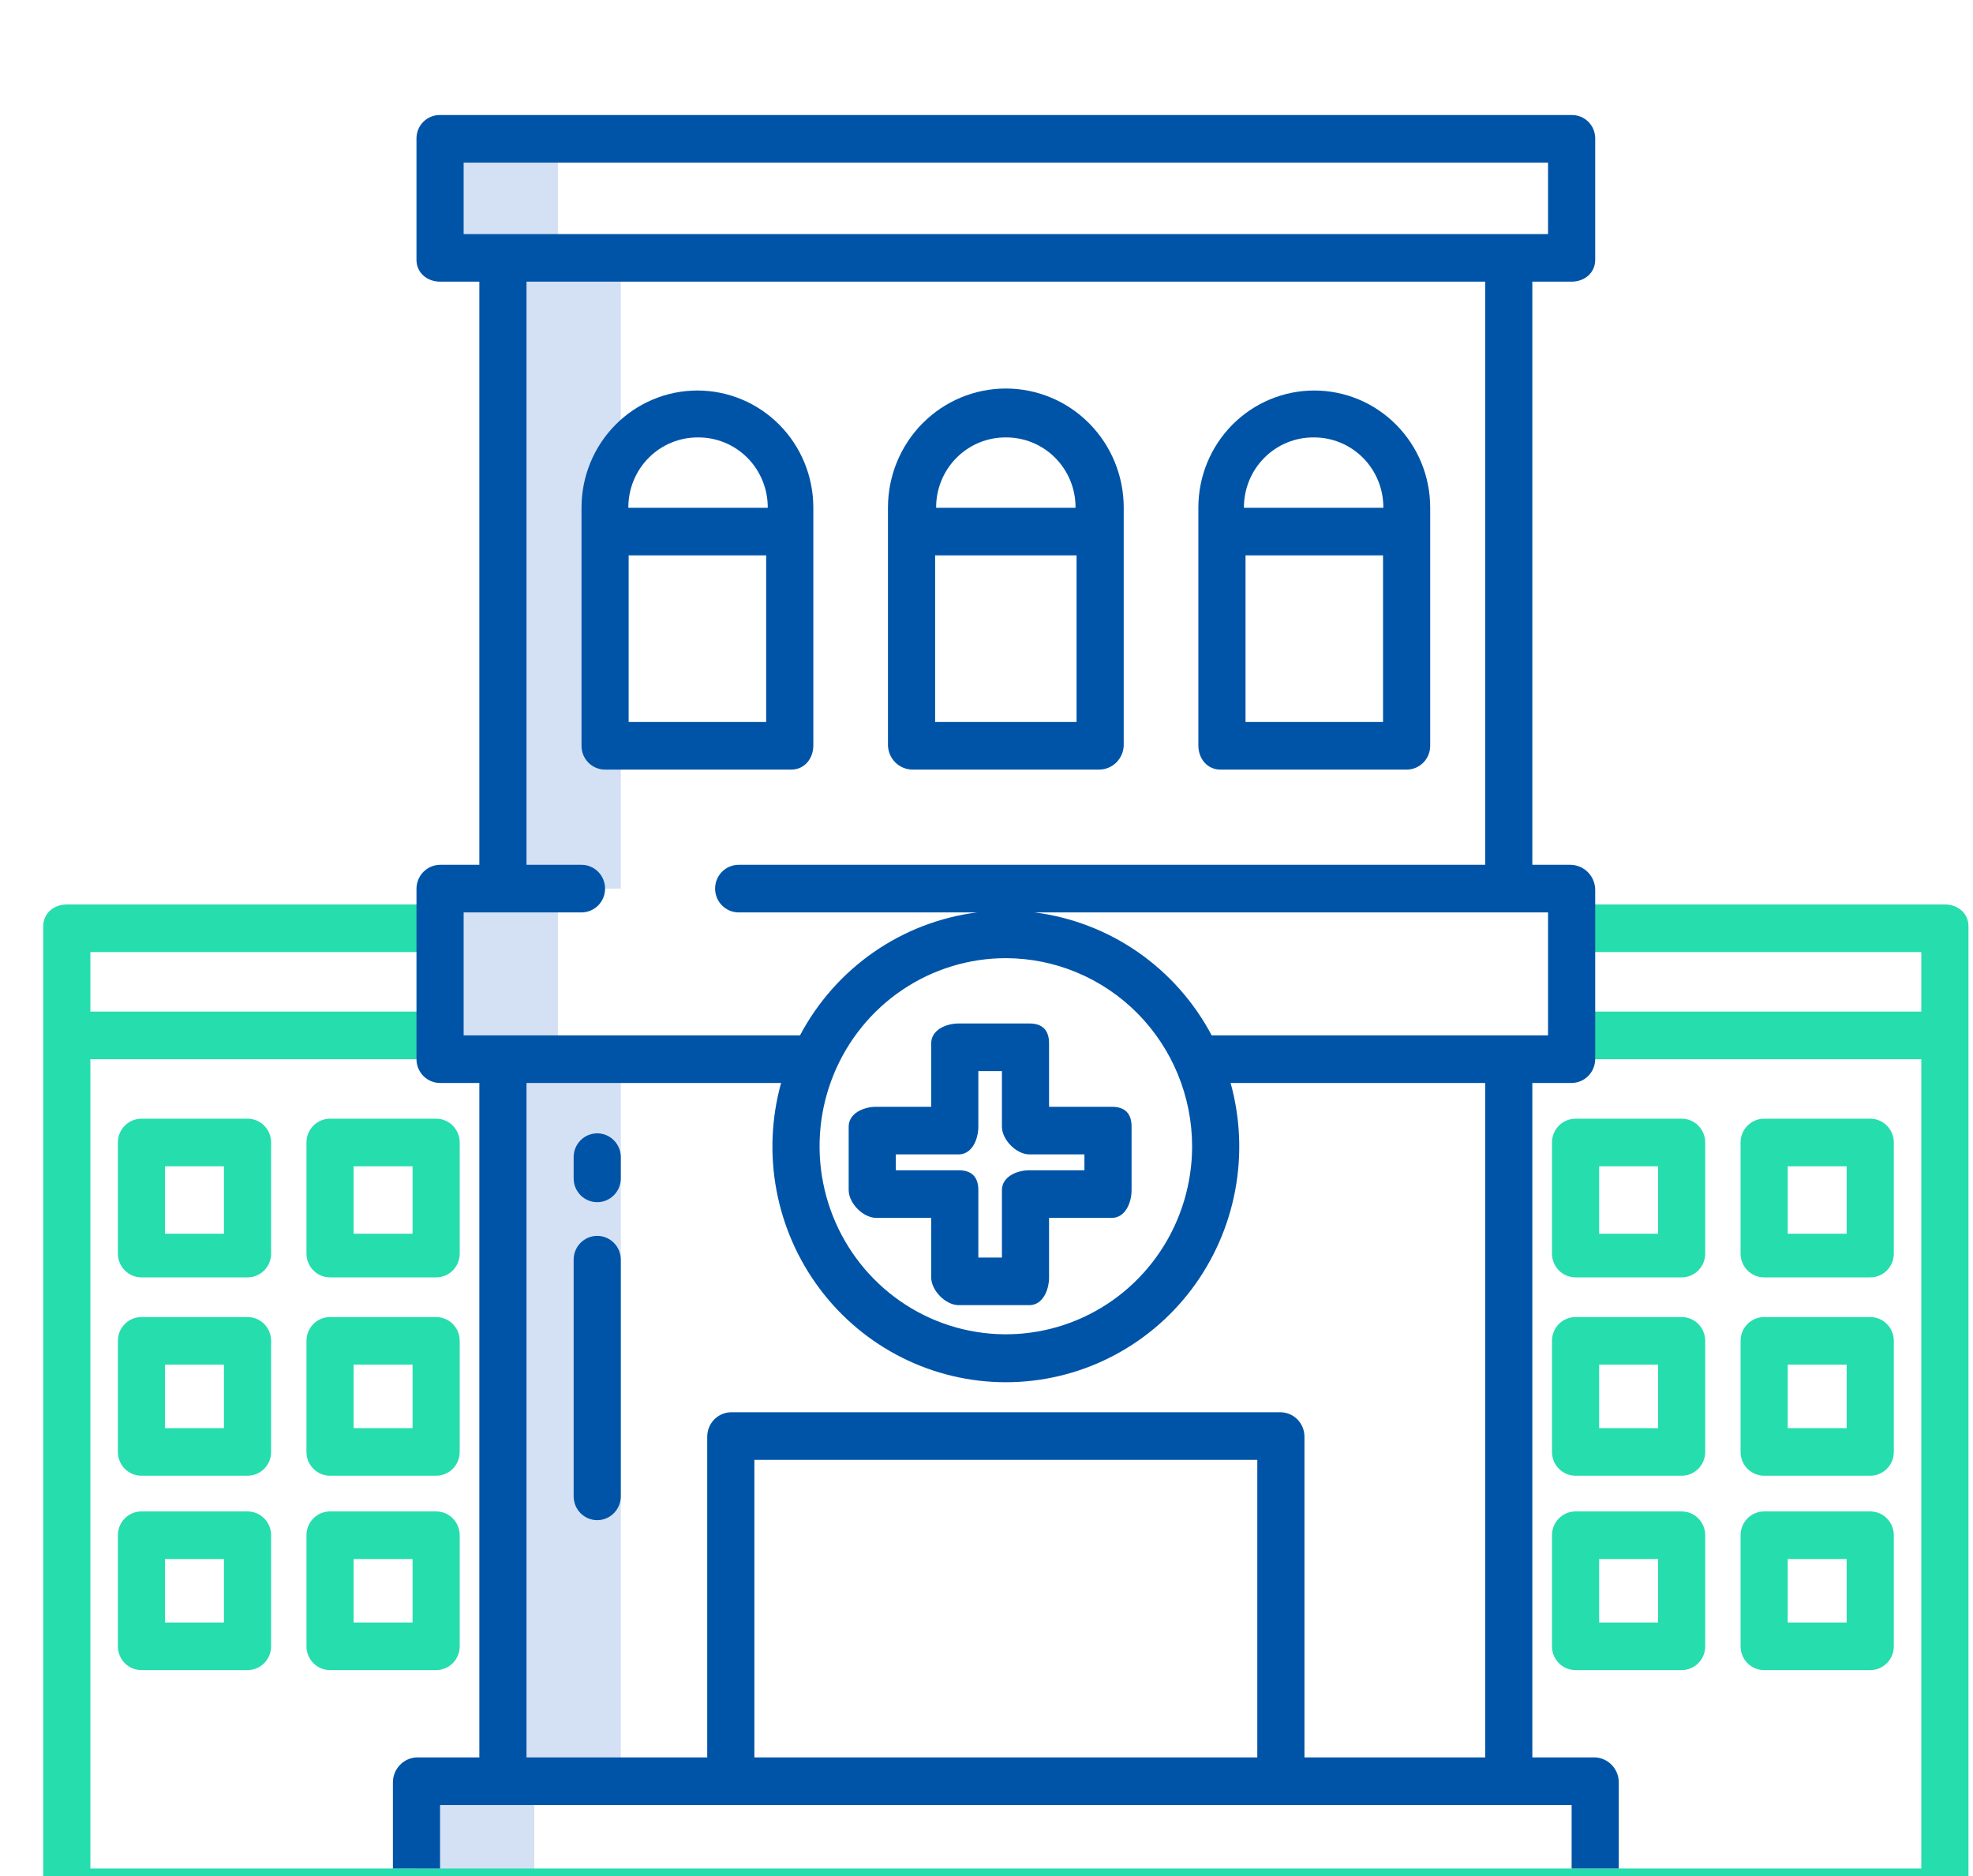
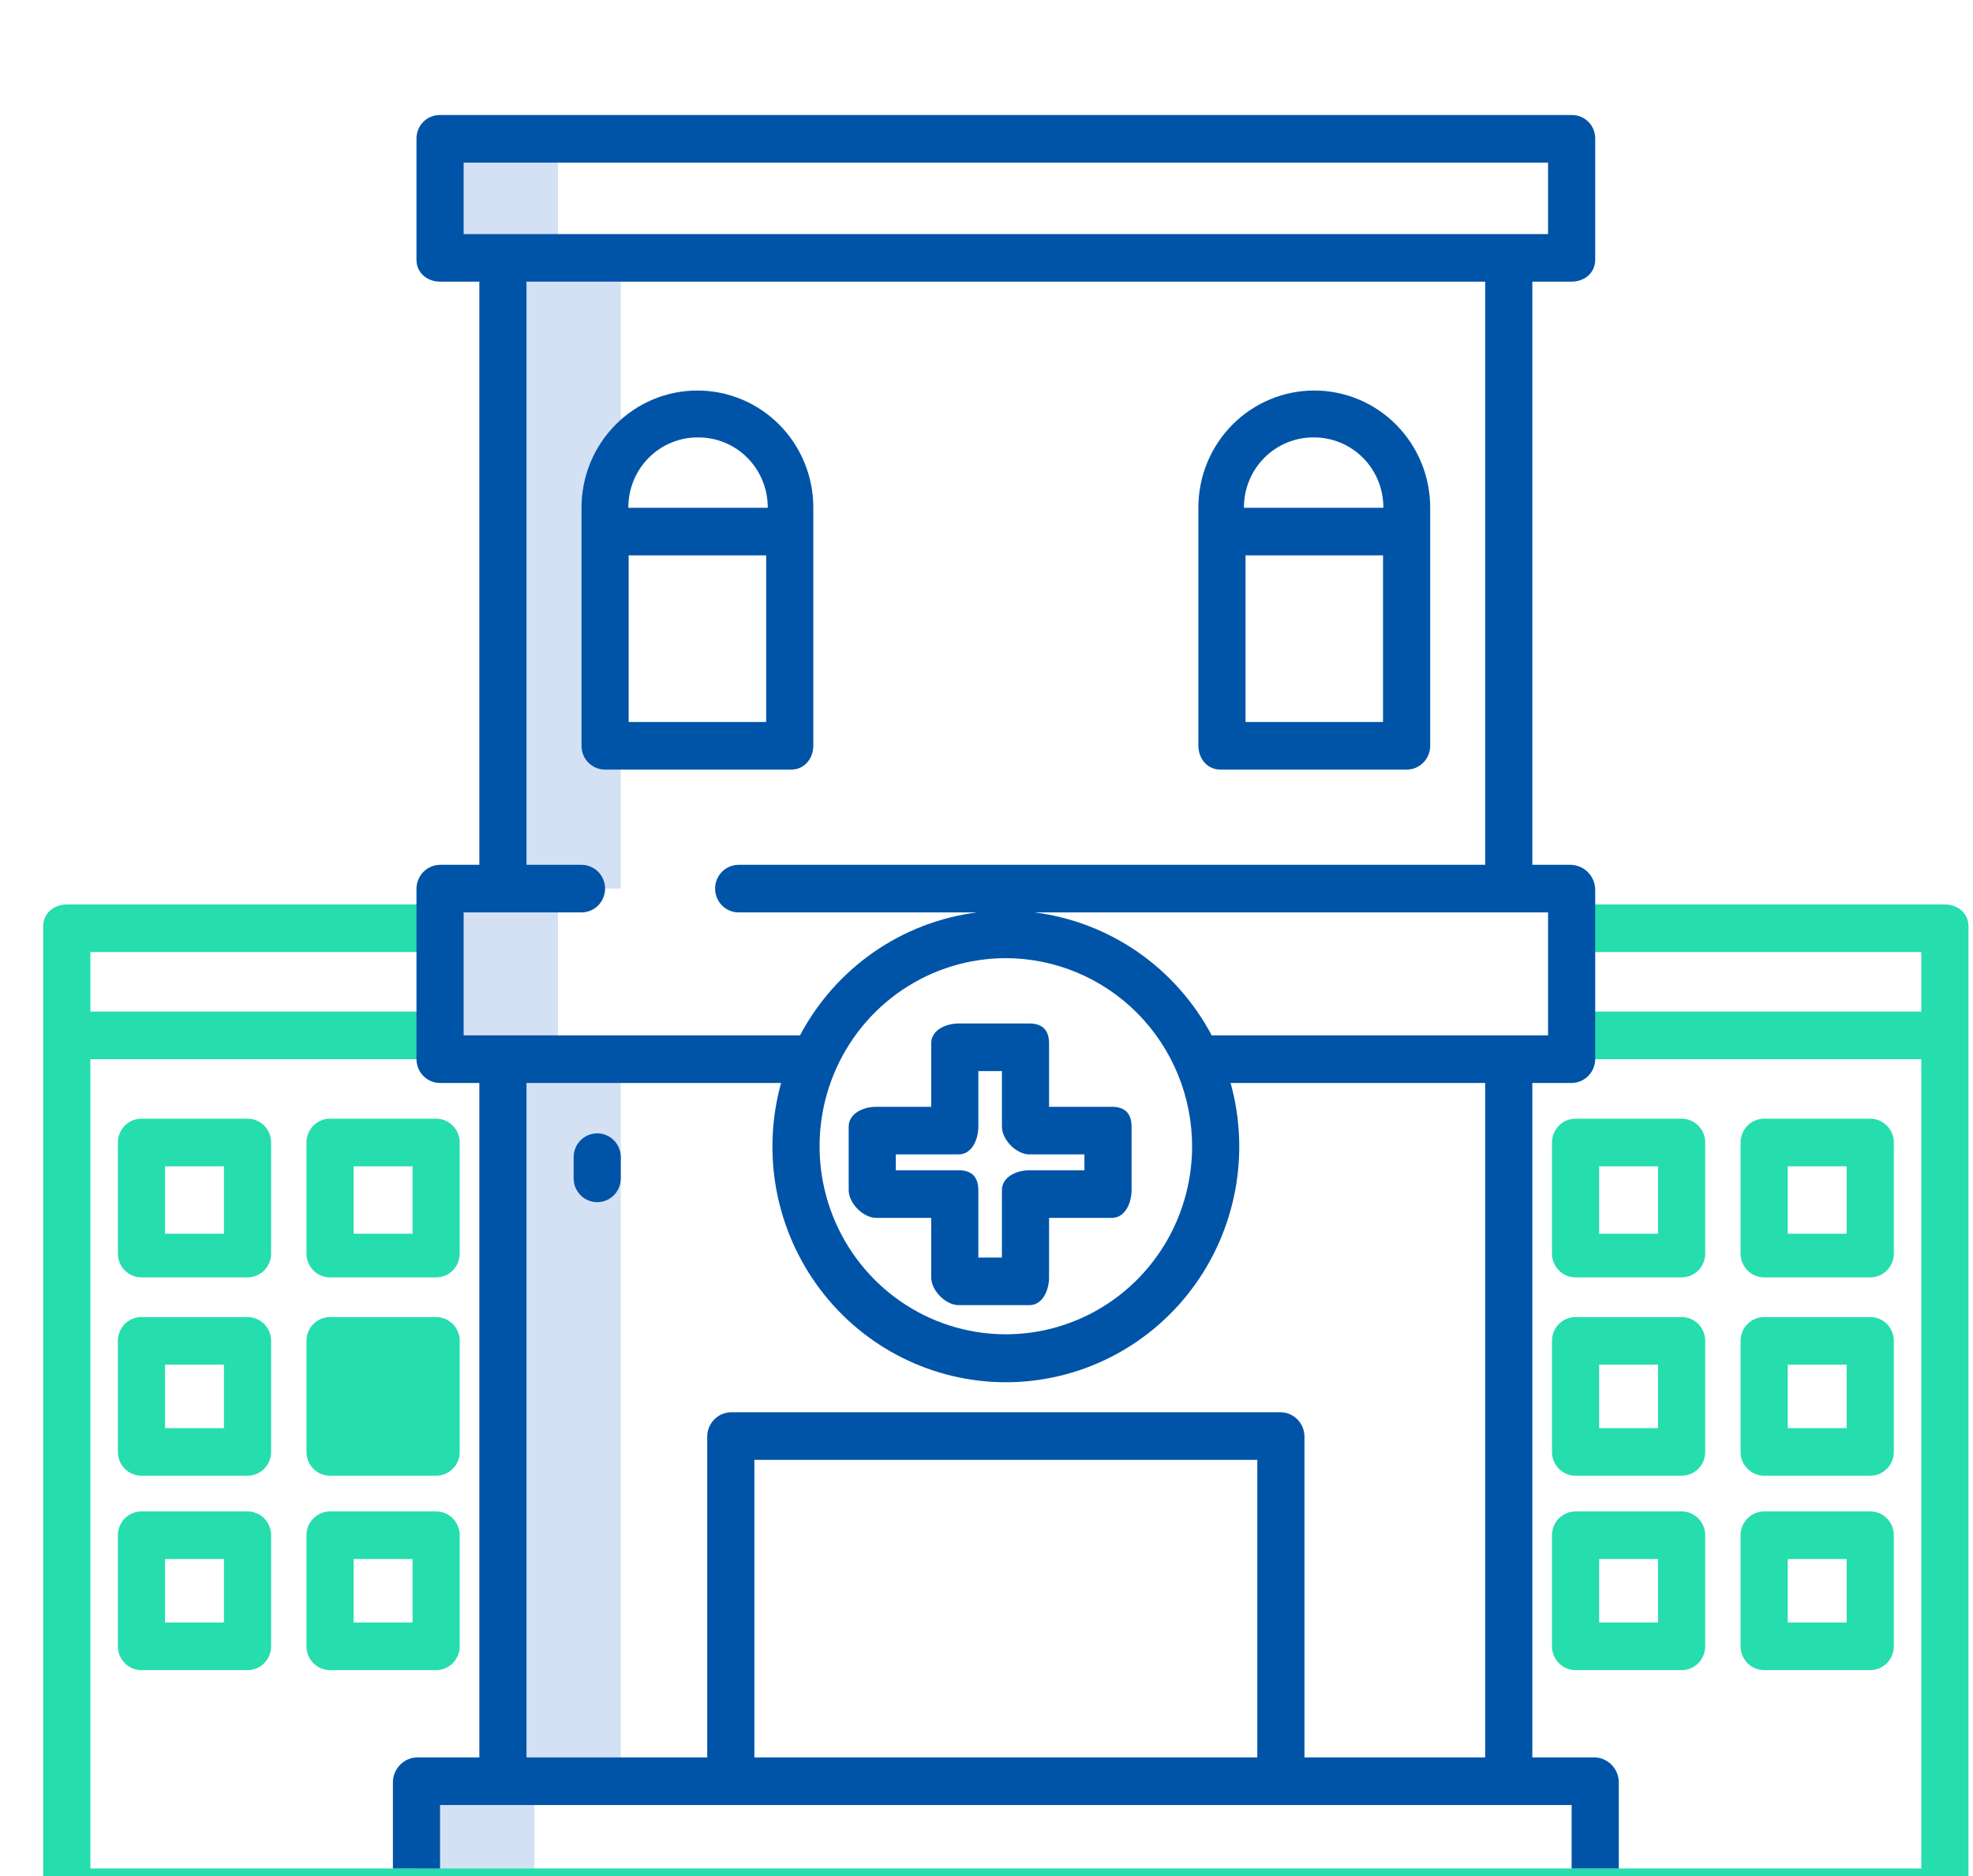
<svg xmlns="http://www.w3.org/2000/svg" width="102" height="97" viewBox="0 0 102 97" fill="none">
  <g clip-path="url(#clip0)">
    <path d="M28.844 7.178H22.75V13.33H26V13.547V45.938H22.75V54.756H26V92.08H21.531V97.822H27.625V92.08H32.094V54.756H28.844V45.938H32.094V13.547V13.33H28.844V7.178Z" fill="#D4E1F4" />
    <path d="M42.047 38.542V26.238C42.047 24.633 41.416 23.094 40.292 21.96C39.168 20.825 37.644 20.188 36.055 20.188C34.466 20.188 32.941 20.825 31.818 21.96C30.694 23.094 30.063 24.633 30.063 26.238V38.542C30.061 38.704 30.09 38.864 30.149 39.014C30.209 39.164 30.297 39.3 30.409 39.416C30.52 39.531 30.654 39.623 30.801 39.686C30.948 39.75 31.105 39.783 31.265 39.785H40.91C41.583 39.785 42.047 39.222 42.047 38.542V38.542ZM36.089 22.613C36.562 22.61 37.032 22.702 37.471 22.884C37.909 23.065 38.308 23.333 38.643 23.671C38.978 24.01 39.243 24.412 39.423 24.855C39.603 25.297 39.694 25.771 39.691 26.25H32.484C32.481 25.771 32.572 25.297 32.752 24.854C32.932 24.411 33.197 24.009 33.533 23.671C33.868 23.332 34.267 23.064 34.706 22.883C35.144 22.702 35.614 22.61 36.089 22.613ZM32.5 37.324V28.711H39.609V37.324H32.5Z" fill="#0054A8" />
    <path d="M63.091 39.785H72.735C72.895 39.783 73.053 39.75 73.2 39.686C73.347 39.623 73.48 39.531 73.592 39.415C73.703 39.3 73.791 39.163 73.851 39.014C73.91 38.864 73.939 38.704 73.938 38.542V26.238C73.938 24.633 73.306 23.094 72.182 21.96C71.059 20.825 69.534 20.188 67.945 20.188C66.356 20.188 64.832 20.825 63.708 21.96C62.584 23.094 61.953 24.633 61.953 26.238V38.542C61.953 39.222 62.417 39.785 63.091 39.785ZM64.391 37.324V28.711H71.5V37.324H64.391ZM67.913 22.613C68.387 22.61 68.857 22.702 69.296 22.884C69.734 23.065 70.132 23.333 70.468 23.671C70.803 24.009 71.068 24.412 71.248 24.854C71.428 25.297 71.519 25.771 71.516 26.25H64.309C64.306 25.771 64.397 25.297 64.577 24.854C64.757 24.411 65.023 24.009 65.358 23.671C65.693 23.332 66.092 23.065 66.531 22.883C66.969 22.702 67.439 22.61 67.913 22.613Z" fill="#0054A8" />
-     <path d="M47.178 39.785H56.822C57.152 39.784 57.469 39.654 57.706 39.423C57.943 39.191 58.082 38.875 58.094 38.542V26.238C58.094 24.606 57.452 23.041 56.309 21.887C55.166 20.733 53.616 20.085 52 20.085C50.384 20.085 48.834 20.733 47.691 21.887C46.548 23.041 45.906 24.606 45.906 26.238V38.542C45.918 38.875 46.057 39.191 46.294 39.423C46.531 39.654 46.848 39.784 47.178 39.785V39.785ZM48.344 37.324V28.711H55.656V37.324H48.344ZM52 22.613C52.474 22.61 52.944 22.702 53.383 22.883C53.821 23.065 54.22 23.332 54.555 23.671C54.89 24.009 55.156 24.411 55.336 24.854C55.516 25.297 55.607 25.771 55.603 26.25H48.397C48.393 25.771 48.484 25.297 48.664 24.854C48.844 24.412 49.11 24.009 49.445 23.671C49.78 23.333 50.179 23.065 50.617 22.883C51.056 22.702 51.526 22.61 52 22.613V22.613Z" fill="#0054A8" />
    <path d="M57.484 57.217H54.234V53.935C54.234 53.256 53.892 52.91 53.219 52.91H49.562C48.889 52.91 48.141 53.256 48.141 53.935V57.217H45.297C44.624 57.217 43.875 57.563 43.875 58.242V61.523C43.875 62.203 44.624 62.959 45.297 62.959H48.141V66.035C48.141 66.715 48.889 67.471 49.562 67.471H53.219C53.892 67.471 54.234 66.715 54.234 66.035V62.959H57.484C58.157 62.959 58.5 62.203 58.5 61.523V58.242C58.5 57.563 58.157 57.217 57.484 57.217ZM56.062 60.498H53.219C52.546 60.498 51.797 60.844 51.797 61.523V65.01H50.578V61.523C50.578 60.844 50.236 60.498 49.562 60.498H46.312V59.678H49.562C50.236 59.678 50.578 58.922 50.578 58.242V55.371H51.797V58.242C51.797 58.922 52.546 59.678 53.219 59.678H56.062V60.498Z" fill="#0054A8" />
-     <path d="M30.875 63.889C30.552 63.889 30.242 64.019 30.013 64.25C29.785 64.481 29.656 64.793 29.656 65.12V77.356C29.656 77.682 29.785 77.995 30.013 78.225C30.242 78.456 30.552 78.586 30.875 78.586C31.198 78.586 31.508 78.456 31.737 78.225C31.965 77.995 32.094 77.682 32.094 77.356V65.12C32.094 64.793 31.965 64.481 31.737 64.25C31.508 64.019 31.198 63.889 30.875 63.889Z" fill="#0054A8" />
    <path d="M30.875 58.589C30.552 58.589 30.242 58.718 30.013 58.949C29.785 59.18 29.656 59.493 29.656 59.819V60.918C29.656 61.244 29.785 61.557 30.013 61.788C30.242 62.019 30.552 62.148 30.875 62.148C31.198 62.148 31.508 62.019 31.737 61.788C31.965 61.557 32.094 61.244 32.094 60.918V59.819C32.094 59.493 31.965 59.18 31.737 58.949C31.508 58.718 31.198 58.589 30.875 58.589Z" fill="#0054A8" />
    <path d="M100.547 46.758H81.453V49.219H99.328V52.295H81.25V54.756H99.328V96.592H4.672V54.756H22.75V52.295H4.672V49.219H22.75V46.758H3.453C2.78 46.758 2.234 47.211 2.234 47.891V97.857C2.235 98.017 2.267 98.175 2.329 98.322C2.391 98.469 2.482 98.602 2.595 98.713C2.709 98.825 2.843 98.912 2.99 98.97C3.138 99.029 3.295 99.057 3.453 99.053H100.547C100.705 99.057 100.862 99.029 101.01 98.97C101.157 98.912 101.291 98.825 101.405 98.713C101.518 98.602 101.609 98.469 101.671 98.322C101.733 98.175 101.765 98.017 101.766 97.857V47.891C101.766 47.211 101.22 46.758 100.547 46.758Z" fill="#26DDAD" />
    <path d="M14.016 59.062C14.016 58.736 13.887 58.423 13.659 58.192C13.43 57.962 13.12 57.832 12.797 57.832H7.312C6.989 57.832 6.679 57.962 6.451 58.192C6.222 58.423 6.094 58.736 6.094 59.062V64.805C6.094 65.131 6.222 65.444 6.451 65.675C6.679 65.906 6.989 66.035 7.312 66.035H12.797C13.12 66.035 13.43 65.906 13.659 65.675C13.887 65.444 14.016 65.131 14.016 64.805V59.062ZM11.578 63.779H8.531V60.293H11.578V63.779Z" fill="#26DDAD" />
    <path d="M14.016 69.316C14.016 68.99 13.887 68.677 13.659 68.446C13.43 68.216 13.12 68.086 12.797 68.086H7.312C6.989 68.086 6.679 68.216 6.451 68.446C6.222 68.677 6.094 68.99 6.094 69.316V75.059C6.094 75.385 6.222 75.698 6.451 75.929C6.679 76.159 6.989 76.289 7.312 76.289H12.797C13.12 76.289 13.43 76.159 13.659 75.929C13.887 75.698 14.016 75.385 14.016 75.059V69.316ZM11.578 73.828H8.531V70.547H11.578V73.828Z" fill="#26DDAD" />
    <path d="M14.016 79.365C14.016 79.039 13.887 78.726 13.659 78.495C13.43 78.264 13.12 78.135 12.797 78.135H7.312C6.989 78.135 6.679 78.264 6.451 78.495C6.222 78.726 6.094 79.039 6.094 79.365V85.107C6.094 85.434 6.222 85.747 6.451 85.978C6.679 86.208 6.989 86.338 7.312 86.338H12.797C13.12 86.338 13.43 86.208 13.659 85.978C13.887 85.747 14.016 85.434 14.016 85.107V79.365ZM11.578 83.877H8.531V80.596H11.578V83.877Z" fill="#26DDAD" />
    <path d="M23.766 59.062C23.766 58.736 23.637 58.423 23.409 58.192C23.18 57.962 22.87 57.832 22.547 57.832H17.062C16.739 57.832 16.429 57.962 16.201 58.192C15.972 58.423 15.844 58.736 15.844 59.062V64.805C15.844 65.131 15.972 65.444 16.201 65.675C16.429 65.906 16.739 66.035 17.062 66.035H22.547C22.87 66.035 23.18 65.906 23.409 65.675C23.637 65.444 23.766 65.131 23.766 64.805V59.062ZM21.328 63.779H18.281V60.293H21.328V63.779Z" fill="#26DDAD" />
-     <path d="M23.766 69.316C23.766 68.99 23.637 68.677 23.409 68.446C23.18 68.216 22.87 68.086 22.547 68.086H17.062C16.739 68.086 16.429 68.216 16.201 68.446C15.972 68.677 15.844 68.99 15.844 69.316V75.059C15.844 75.385 15.972 75.698 16.201 75.929C16.429 76.159 16.739 76.289 17.062 76.289H22.547C22.87 76.289 23.18 76.159 23.409 75.929C23.637 75.698 23.766 75.385 23.766 75.059V69.316ZM21.328 73.828H18.281V70.547H21.328V73.828Z" fill="#26DDAD" />
+     <path d="M23.766 69.316C23.766 68.99 23.637 68.677 23.409 68.446C23.18 68.216 22.87 68.086 22.547 68.086H17.062C16.739 68.086 16.429 68.216 16.201 68.446C15.972 68.677 15.844 68.99 15.844 69.316V75.059C15.844 75.385 15.972 75.698 16.201 75.929C16.429 76.159 16.739 76.289 17.062 76.289H22.547C22.87 76.289 23.18 76.159 23.409 75.929C23.637 75.698 23.766 75.385 23.766 75.059V69.316ZH18.281V70.547H21.328V73.828Z" fill="#26DDAD" />
    <path d="M23.766 79.365C23.766 79.039 23.637 78.726 23.409 78.495C23.18 78.264 22.87 78.135 22.547 78.135H17.062C16.739 78.135 16.429 78.264 16.201 78.495C15.972 78.726 15.844 79.039 15.844 79.365V85.107C15.844 85.434 15.972 85.747 16.201 85.978C16.429 86.208 16.739 86.338 17.062 86.338H22.547C22.87 86.338 23.18 86.208 23.409 85.978C23.637 85.747 23.766 85.434 23.766 85.107V79.365ZM21.328 83.877H18.281V80.596H21.328V83.877Z" fill="#26DDAD" />
    <path d="M88.156 59.062C88.156 58.736 88.028 58.423 87.799 58.192C87.571 57.962 87.261 57.832 86.938 57.832H81.453C81.13 57.832 80.82 57.962 80.591 58.192C80.363 58.423 80.234 58.736 80.234 59.062V64.805C80.234 65.131 80.363 65.444 80.591 65.675C80.82 65.906 81.13 66.035 81.453 66.035H86.938C87.261 66.035 87.571 65.906 87.799 65.675C88.028 65.444 88.156 65.131 88.156 64.805V59.062ZM85.719 63.779H82.672V60.293H85.719V63.779Z" fill="#26DDAD" />
    <path d="M88.156 69.316C88.156 68.99 88.028 68.677 87.799 68.446C87.571 68.216 87.261 68.086 86.938 68.086H81.453C81.13 68.086 80.82 68.216 80.591 68.446C80.363 68.677 80.234 68.99 80.234 69.316V75.059C80.234 75.385 80.363 75.698 80.591 75.929C80.82 76.159 81.13 76.289 81.453 76.289H86.938C87.261 76.289 87.571 76.159 87.799 75.929C88.028 75.698 88.156 75.385 88.156 75.059V69.316ZM85.719 73.828H82.672V70.547H85.719V73.828Z" fill="#26DDAD" />
    <path d="M88.156 79.365C88.156 79.039 88.028 78.726 87.799 78.495C87.571 78.264 87.261 78.135 86.938 78.135H81.453C81.13 78.135 80.82 78.264 80.591 78.495C80.363 78.726 80.234 79.039 80.234 79.365V85.107C80.234 85.434 80.363 85.747 80.591 85.978C80.82 86.208 81.13 86.338 81.453 86.338H86.938C87.261 86.338 87.571 86.208 87.799 85.978C88.028 85.747 88.156 85.434 88.156 85.107V79.365ZM85.719 83.877H82.672V80.596H85.719V83.877Z" fill="#26DDAD" />
    <path d="M97.906 59.062C97.906 58.736 97.778 58.423 97.549 58.192C97.321 57.962 97.011 57.832 96.688 57.832H91.203C90.88 57.832 90.57 57.962 90.341 58.192C90.113 58.423 89.984 58.736 89.984 59.062V64.805C89.984 65.131 90.113 65.444 90.341 65.675C90.57 65.906 90.88 66.035 91.203 66.035H96.688C97.011 66.035 97.321 65.906 97.549 65.675C97.778 65.444 97.906 65.131 97.906 64.805V59.062ZM92.422 60.293H95.469V63.779H92.422V60.293Z" fill="#26DDAD" />
    <path d="M97.906 69.316C97.906 68.99 97.778 68.677 97.549 68.446C97.321 68.216 97.011 68.086 96.688 68.086H91.203C90.88 68.086 90.57 68.216 90.341 68.446C90.113 68.677 89.984 68.99 89.984 69.316V75.059C89.984 75.385 90.113 75.698 90.341 75.929C90.57 76.159 90.88 76.289 91.203 76.289H96.688C97.011 76.289 97.321 76.159 97.549 75.929C97.778 75.698 97.906 75.385 97.906 75.059V69.316ZM92.422 70.547H95.469V73.828H92.422V70.547Z" fill="#26DDAD" />
    <path d="M97.906 79.365C97.906 79.039 97.778 78.726 97.549 78.495C97.321 78.264 97.011 78.135 96.688 78.135H91.203C90.88 78.135 90.57 78.264 90.341 78.495C90.113 78.726 89.984 79.039 89.984 79.365V85.107C89.984 85.434 90.113 85.747 90.341 85.978C90.57 86.208 90.88 86.338 91.203 86.338H96.688C97.011 86.338 97.321 86.208 97.549 85.978C97.778 85.747 97.906 85.434 97.906 85.107V79.365ZM92.422 80.596H95.469V83.877H92.422V80.596Z" fill="#26DDAD" />
    <path d="M82.464 90.85H79.219V55.986H81.243C81.568 55.985 81.879 55.855 82.109 55.623C82.338 55.391 82.468 55.077 82.469 54.749V46.006C82.468 45.662 82.332 45.332 82.091 45.089C81.85 44.845 81.523 44.708 81.182 44.707H79.219V14.561H81.243C81.916 14.561 82.469 14.109 82.469 13.429V7.143C82.467 6.983 82.434 6.824 82.372 6.677C82.309 6.53 82.218 6.397 82.104 6.286C81.99 6.175 81.855 6.087 81.707 6.029C81.559 5.971 81.401 5.943 81.243 5.947H22.757C22.599 5.943 22.441 5.971 22.293 6.029C22.145 6.087 22.01 6.175 21.896 6.286C21.782 6.397 21.691 6.53 21.628 6.677C21.566 6.824 21.533 6.983 21.531 7.143V13.429C21.531 14.109 22.084 14.561 22.757 14.561H24.781V44.707H22.757C22.432 44.708 22.121 44.839 21.891 45.071C21.662 45.303 21.532 45.617 21.531 45.945V54.754C21.531 55.081 21.66 55.394 21.889 55.625C22.118 55.856 22.428 55.986 22.752 55.986H24.781V90.85H21.536C21.205 90.865 20.894 91.009 20.666 91.251C20.438 91.493 20.311 91.815 20.312 92.149V96.592H22.75V93.311H81.25V96.592H83.688V92.149C83.689 91.815 83.562 91.493 83.334 91.251C83.106 91.009 82.795 90.865 82.464 90.85ZM80.031 53.525H62.642C61.731 51.804 60.424 50.328 58.831 49.222C57.238 48.116 55.406 47.412 53.488 47.168H80.031V53.525ZM61.63 59.268C61.627 61.19 61.06 63.069 60.001 64.666C58.941 66.263 57.437 67.507 55.677 68.241C53.917 68.975 51.981 69.166 50.114 68.789C48.247 68.413 46.532 67.486 45.187 66.126C43.841 64.766 42.925 63.033 42.554 61.148C42.184 59.262 42.375 57.308 43.105 55.532C43.834 53.756 45.068 52.238 46.651 51.171C48.235 50.103 50.096 49.533 52 49.533C54.555 49.538 57.003 50.565 58.809 52.39C60.614 54.215 61.629 56.688 61.63 59.268ZM23.969 8.408H80.031V12.1H23.969V8.408ZM23.969 47.168H30.062C30.386 47.168 30.696 47.038 30.924 46.808C31.153 46.577 31.281 46.264 31.281 45.938C31.281 45.611 31.153 45.298 30.924 45.067C30.696 44.837 30.386 44.707 30.062 44.707H27.219V14.561H76.781V44.707H38.188C37.864 44.707 37.554 44.837 37.326 45.067C37.097 45.298 36.969 45.611 36.969 45.938C36.969 46.264 37.097 46.577 37.326 46.808C37.554 47.038 37.864 47.168 38.188 47.168H50.512C48.594 47.412 46.762 48.116 45.169 49.222C43.576 50.328 42.269 51.804 41.358 53.525H23.969V47.168ZM27.219 55.986H40.38C39.878 57.797 39.797 59.701 40.145 61.548C40.493 63.395 41.26 65.136 42.385 66.635C43.51 68.133 44.964 69.348 46.632 70.184C48.3 71.021 50.138 71.456 52 71.456C53.862 71.456 55.7 71.021 57.368 70.184C59.036 69.348 60.49 68.133 61.615 66.635C62.74 65.136 63.507 63.395 63.855 61.548C64.203 59.701 64.122 57.797 63.62 55.986H76.781V90.85H67.438V74.268C67.437 73.938 67.309 73.621 67.08 73.385C66.851 73.15 66.54 73.014 66.213 73.008H37.787C37.46 73.014 37.149 73.15 36.92 73.385C36.691 73.621 36.563 73.938 36.562 74.268V90.85H27.219V55.986ZM65 90.85H39V75.469H65V90.85Z" fill="#0054A8" />
  </g>
  <defs>
    <clipPath id="clip0">
      <rect width="102" height="97" fill="white" />
    </clipPath>
  </defs>
</svg>